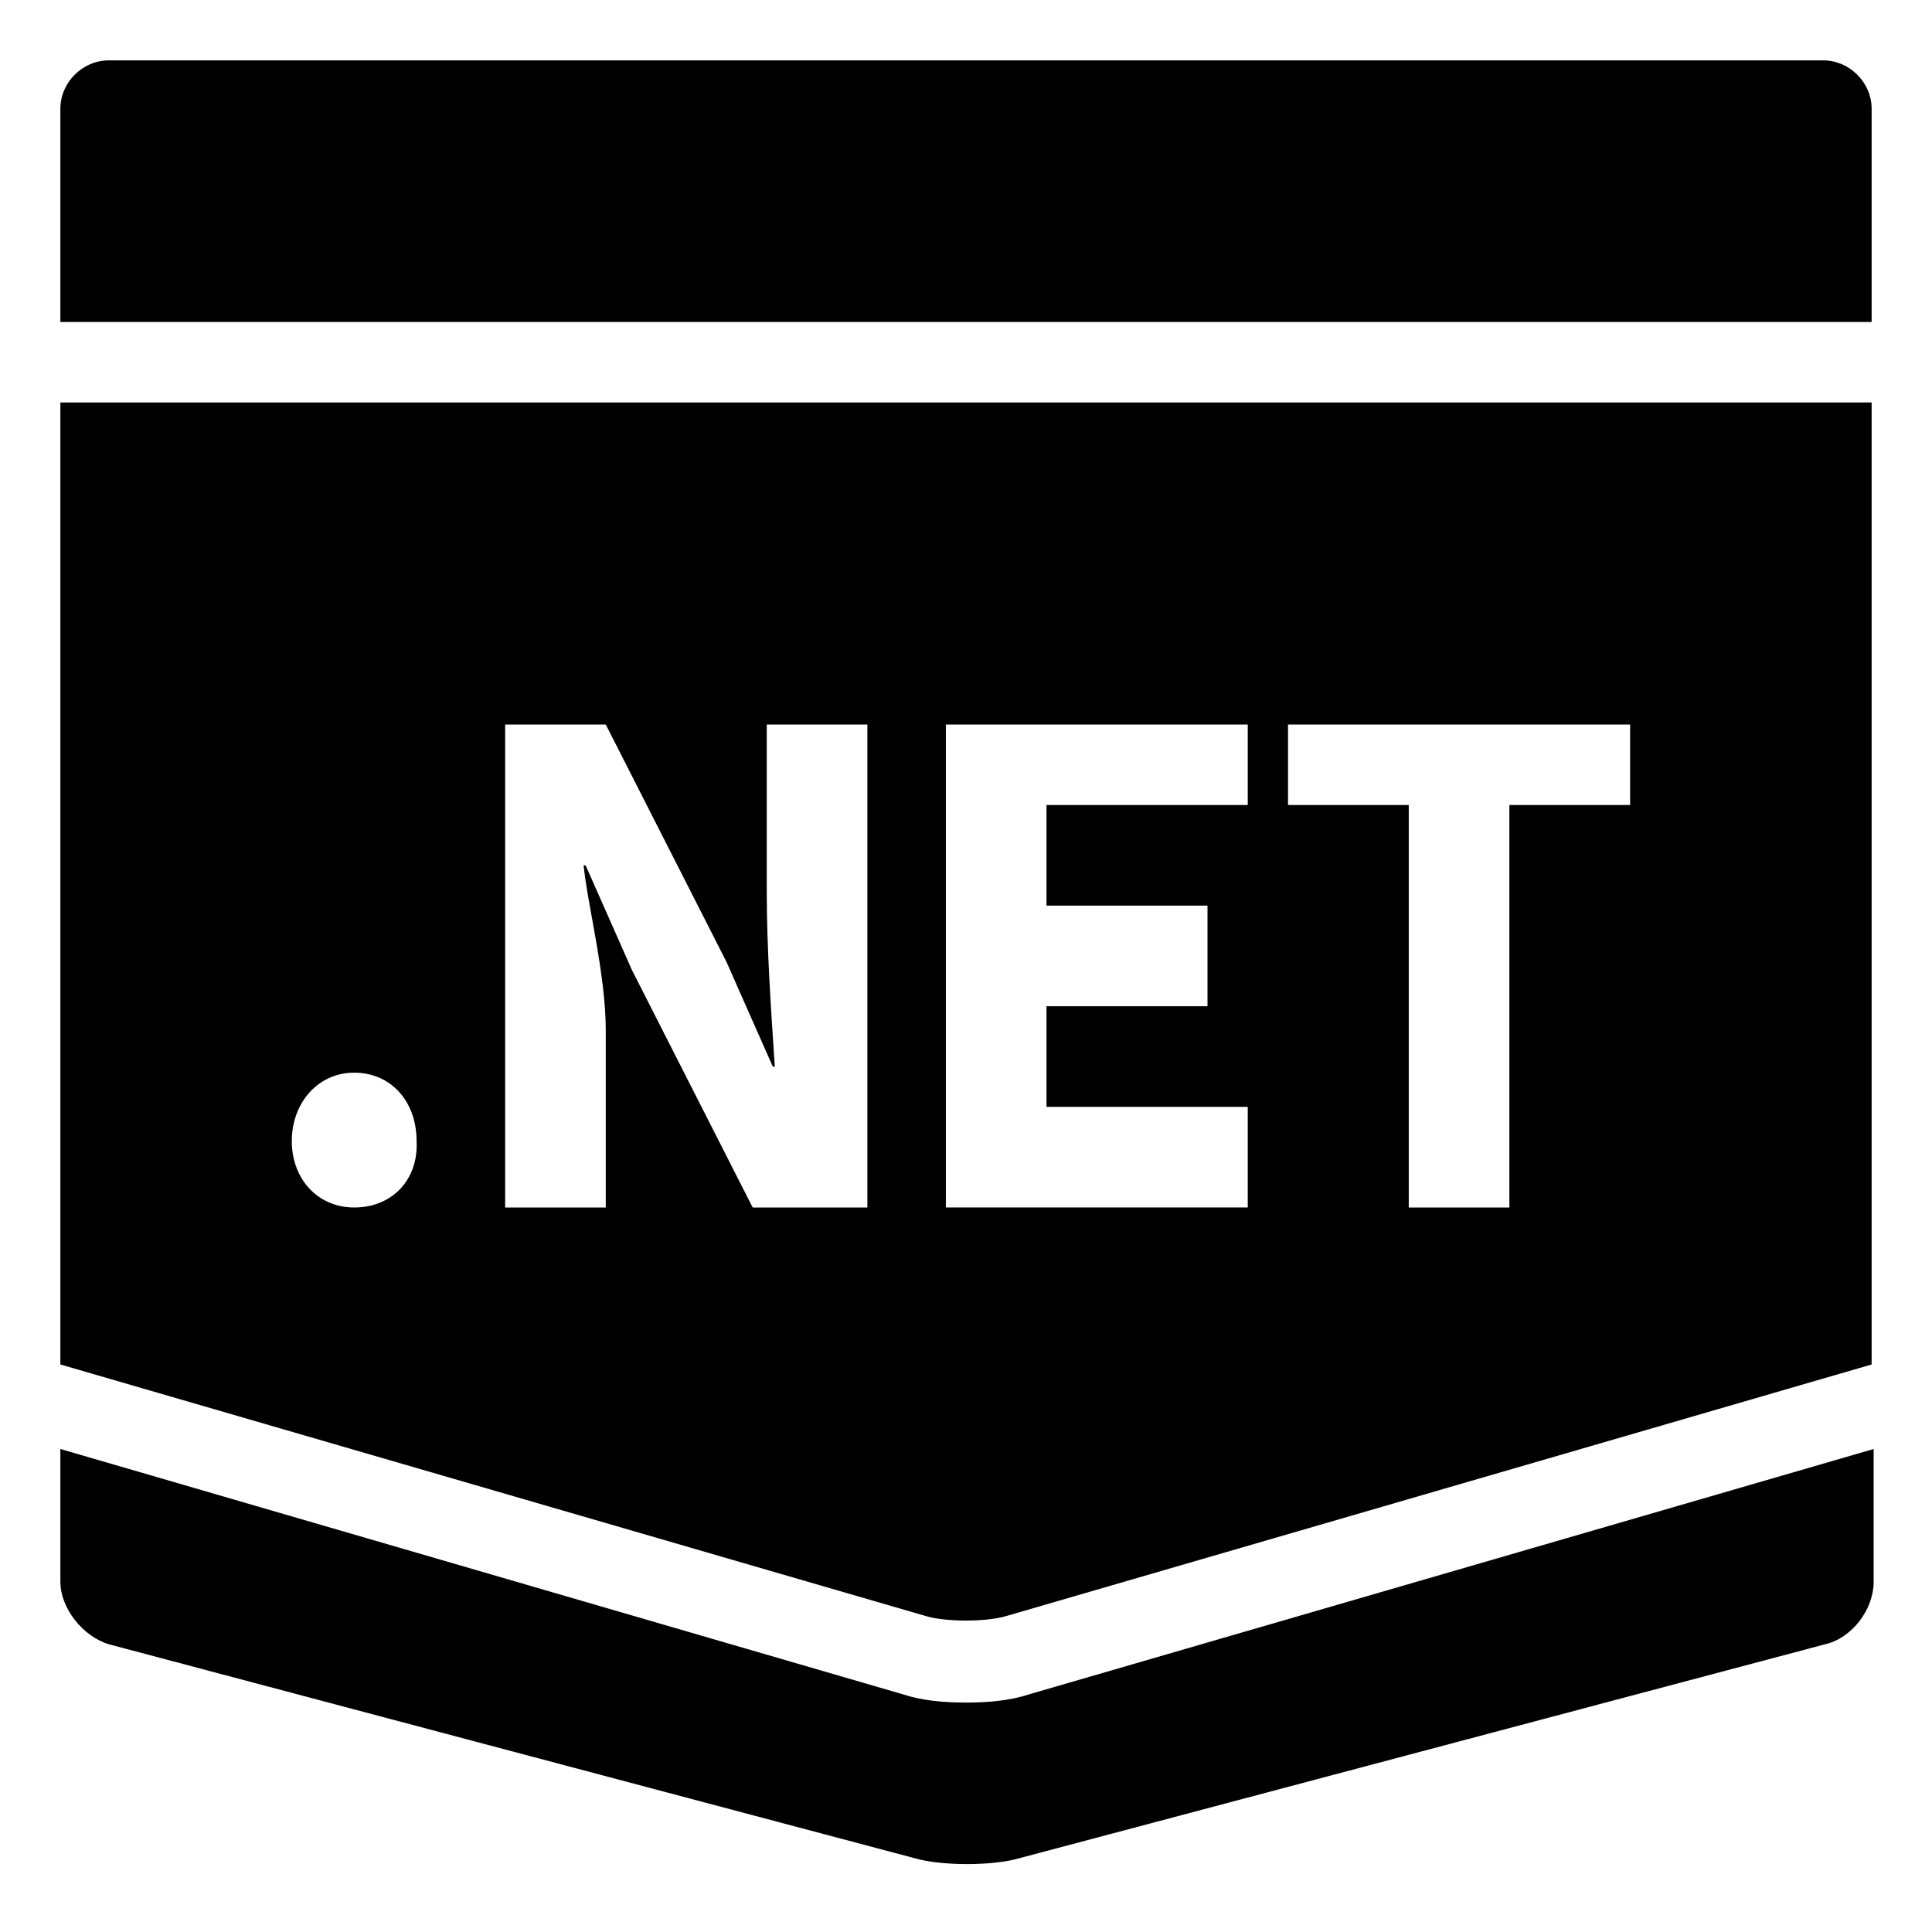
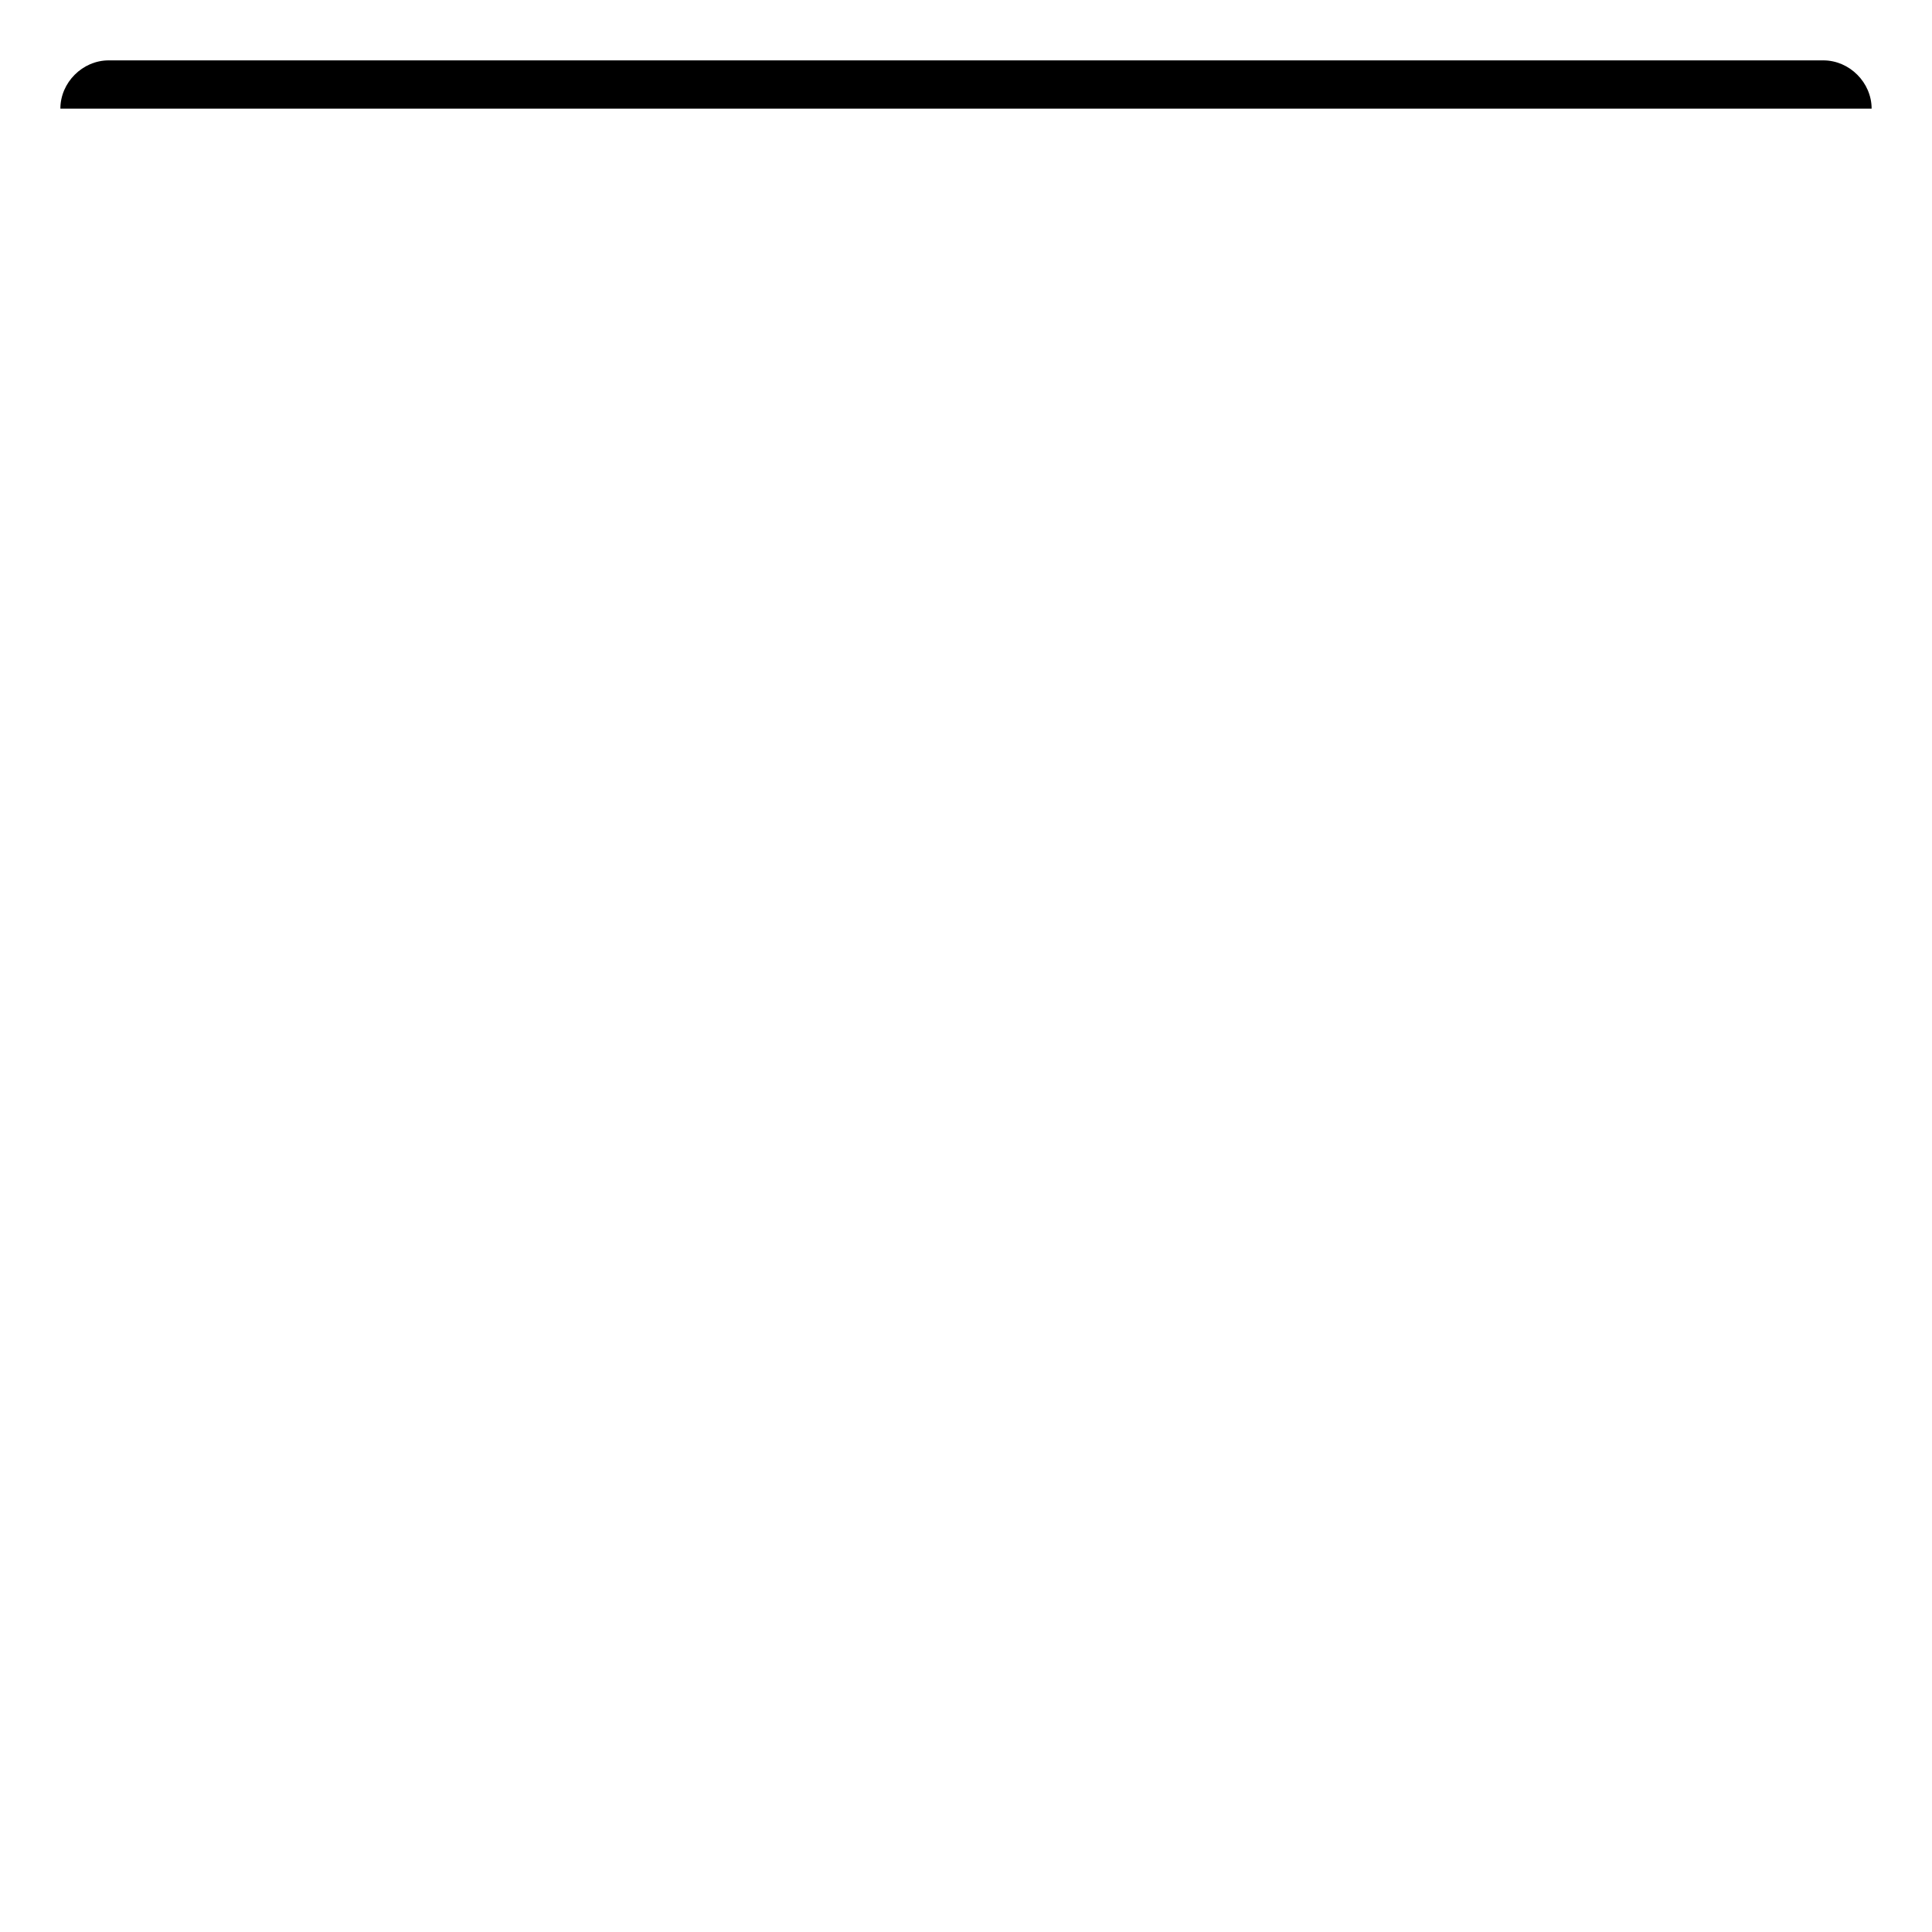
<svg xmlns="http://www.w3.org/2000/svg" id="Layer_1" style="enable-background:new 0 0 96 96;" version="1.1" viewBox="0 0 96 96" xml:space="preserve">
  <style type="text/css">
	.st0{fill:#FFFFFF;}
</style>
  <g>
-     <path d="M50,80.3l43-12.5V20H3v47.8l43,12.5C47,80.6,49,80.6,50,80.3z M64,36h17v4h-6v20h-5V40h-6V36z M47,36h15v4H52v5h8v5h-8v5   h10v5H47V36z M17.6,60c-1.8,0-3.1-1.4-3.1-3.3c0-1.9,1.3-3.4,3.1-3.4c1.8,0,3.1,1.4,3.1,3.4C20.8,58.6,19.5,60,17.6,60z M43,60   h-5.6l-6-11.8L29.1,43h-0.1c0.2,2,1.1,5.4,1.1,8.2V60h-5V36h5l6,11.8l2.3,5.2h0.1c-0.2-3-0.4-5.9-0.4-8.7V36h5V60z" />
-     <path d="M51.1,84.2c-0.9,0.3-2,0.4-3.1,0.4c-1.1,0-2.2-0.1-3.1-0.4L3,72v6.6c0,1.3,1.1,2.7,2.4,3.1l40.3,10.7   c1.3,0.3,3.4,0.3,4.7,0l40.3-10.7c1.3-0.3,2.4-1.7,2.4-3.1V72L51.1,84.2z" />
-     <path d="M93,16V5.4C93,4.1,91.9,3,90.6,3H50.4c-1.3,0-3.6,0-4.9,0H5.4C4.1,3,3,4.1,3,5.4V16H93z" />
+     <path d="M93,16V5.4C93,4.1,91.9,3,90.6,3H50.4c-1.3,0-3.6,0-4.9,0H5.4C4.1,3,3,4.1,3,5.4H93z" />
  </g>
</svg>